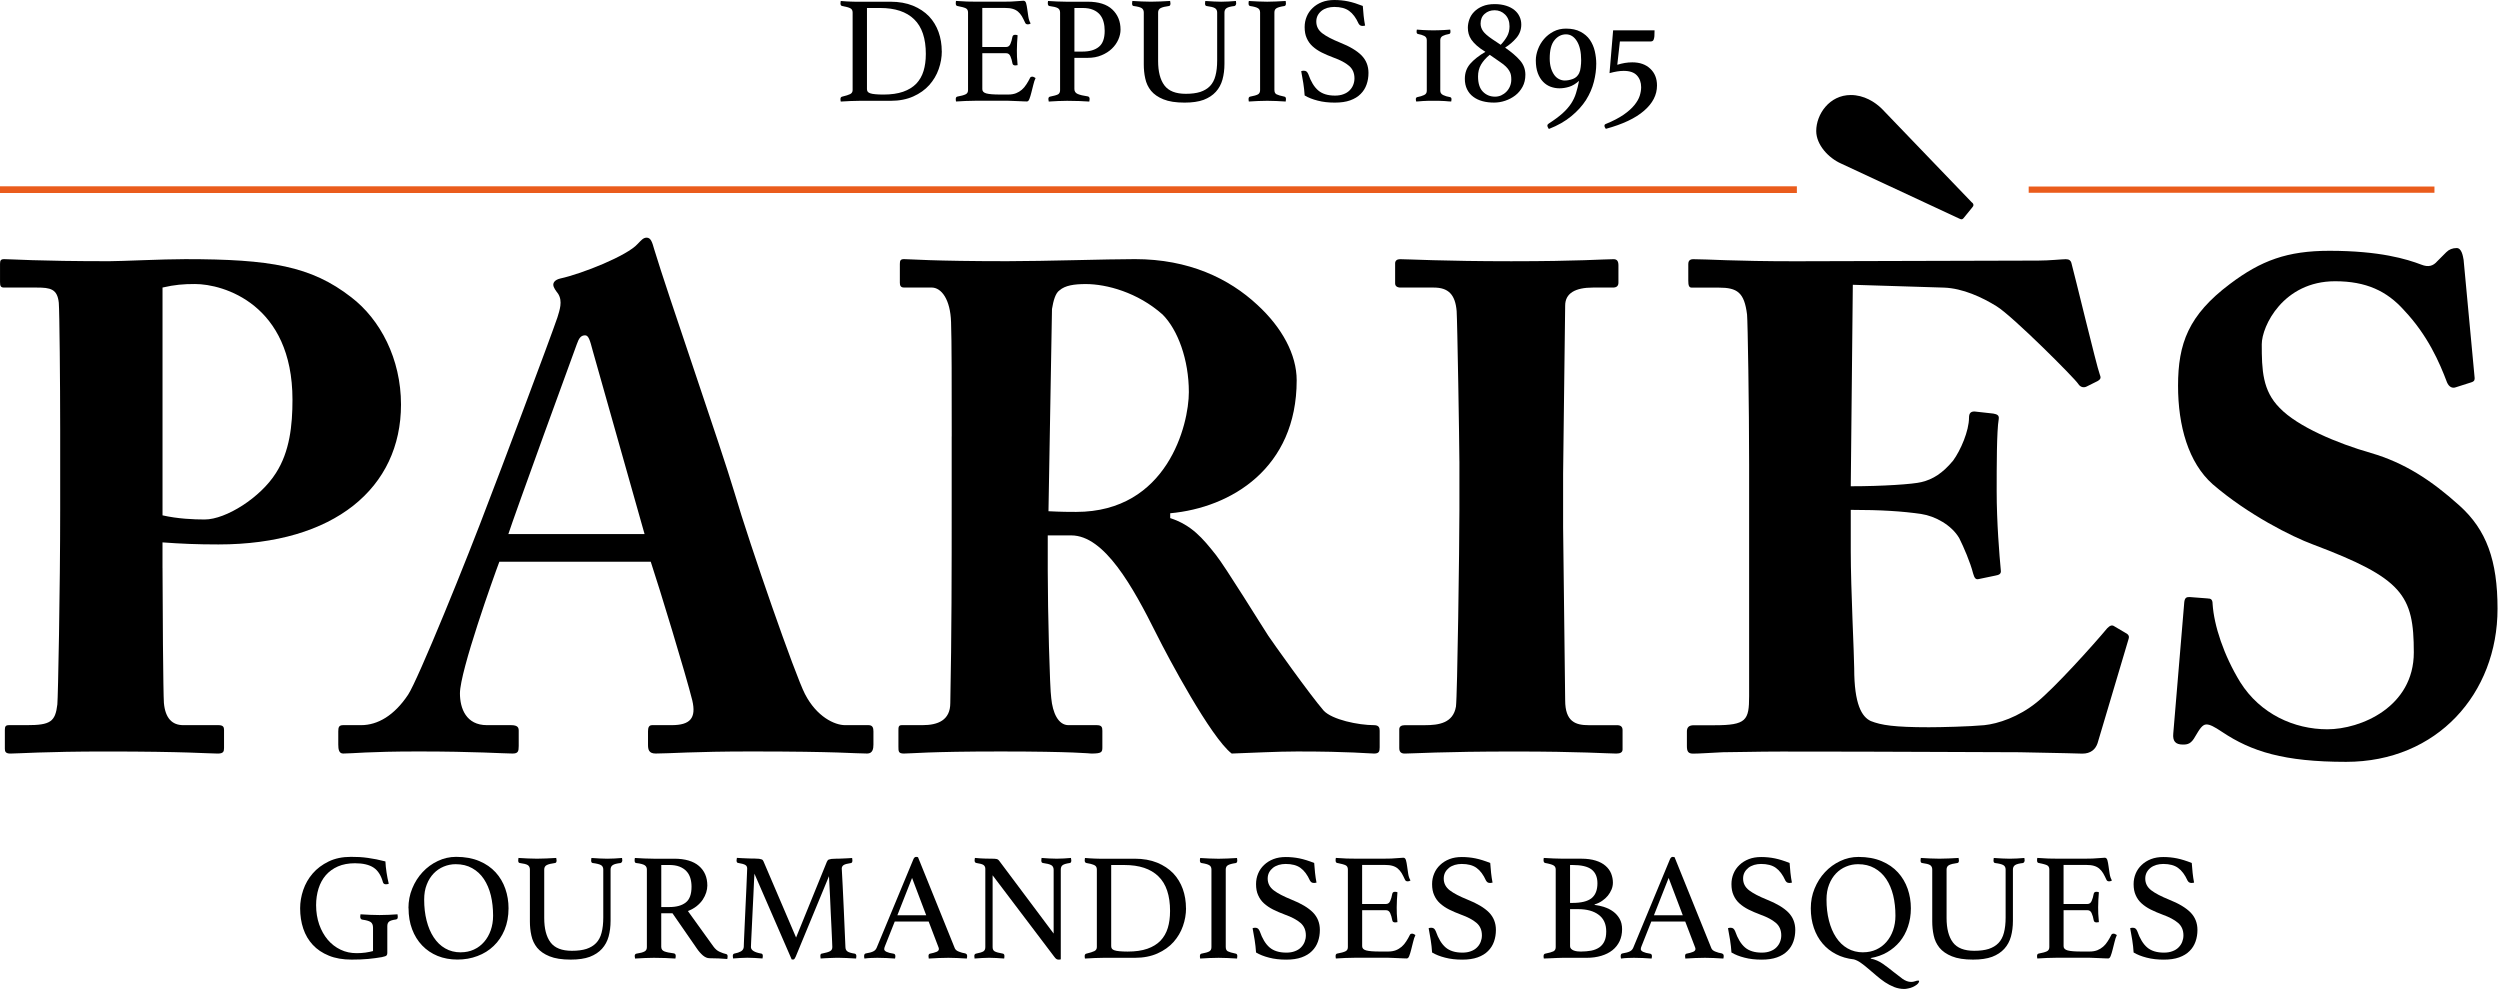
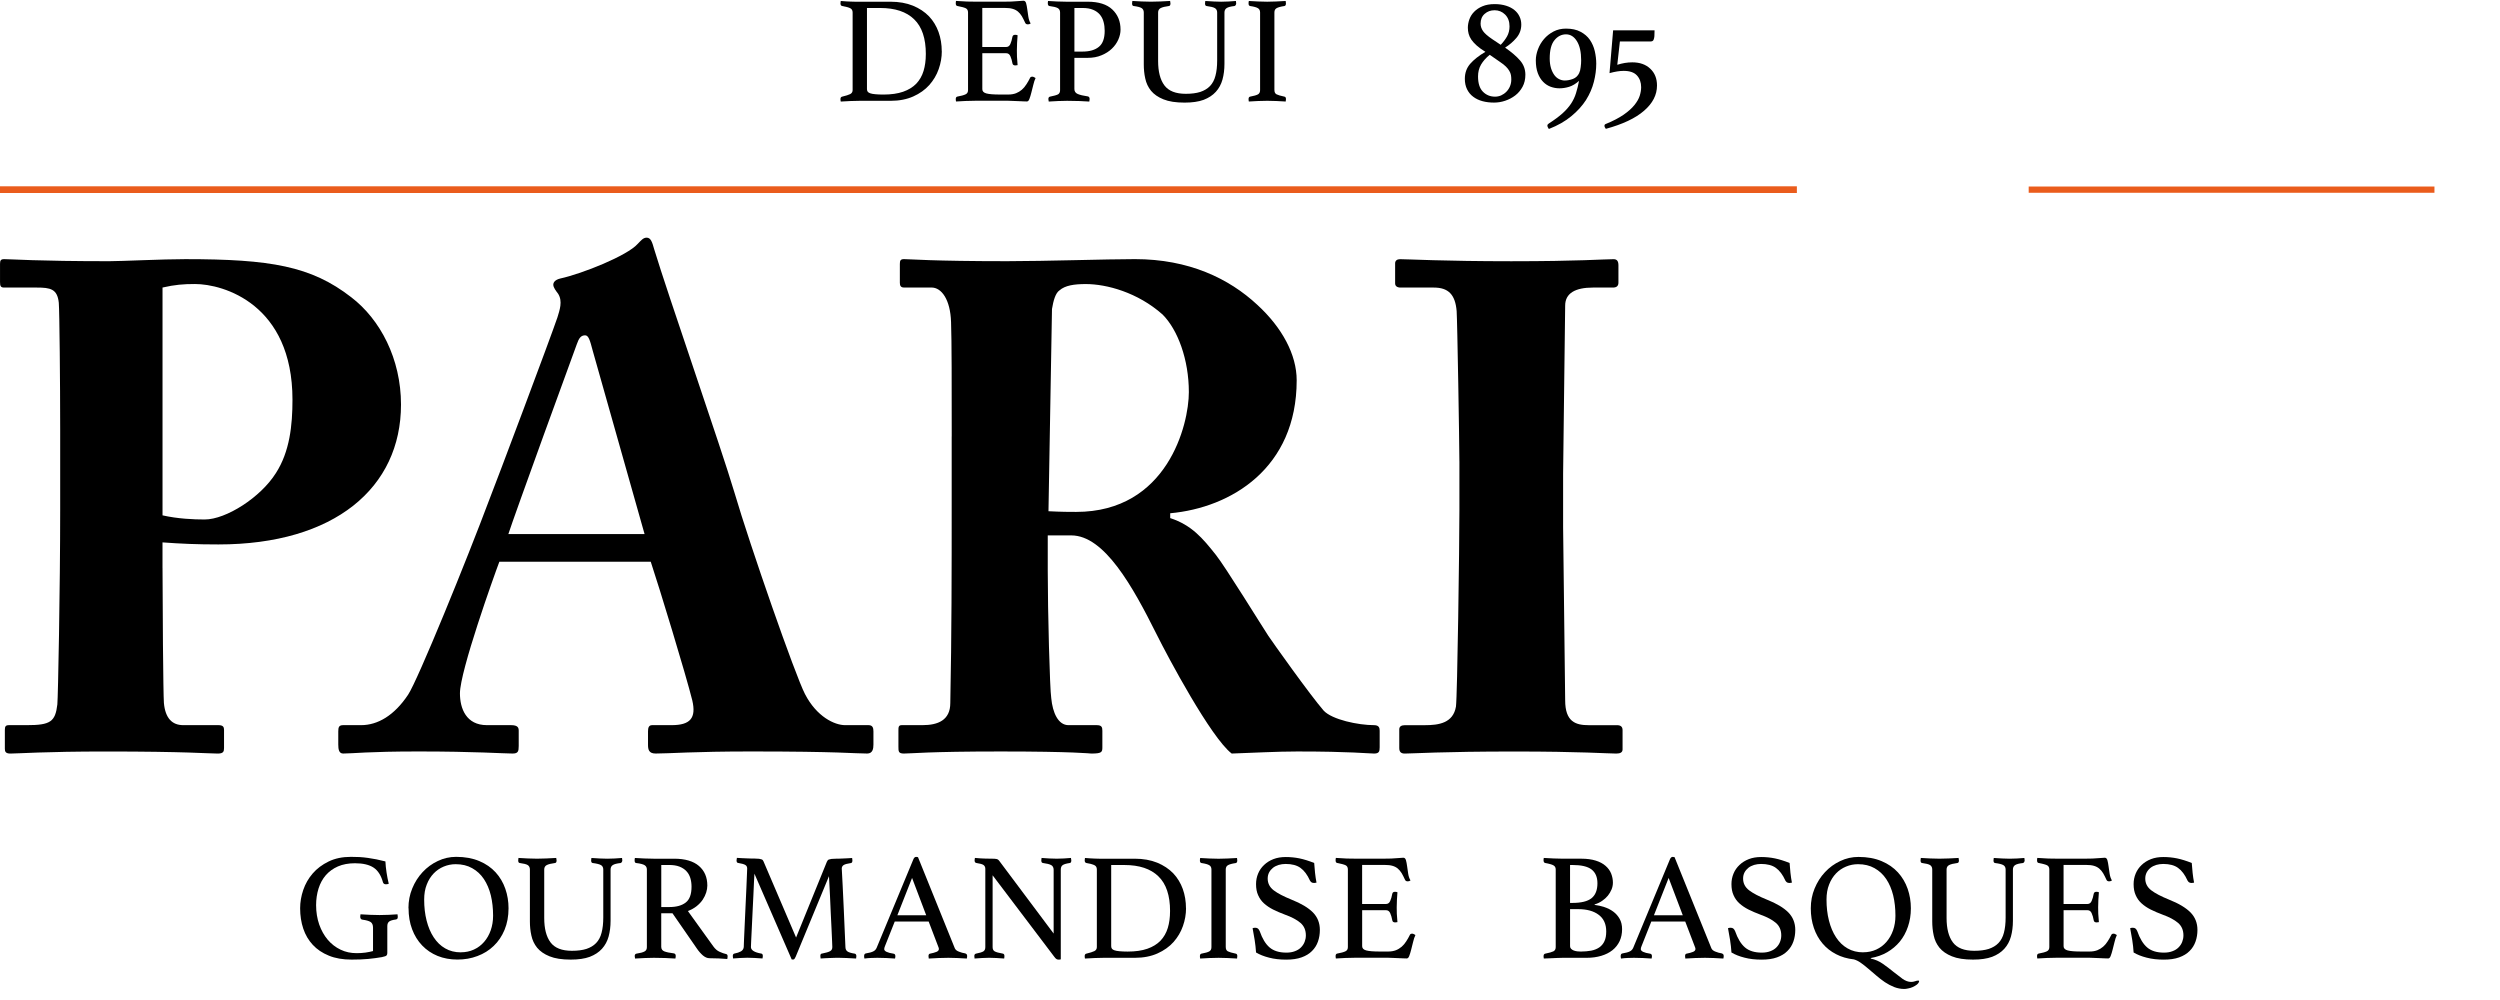
<svg xmlns="http://www.w3.org/2000/svg" width="220" height="88" viewBox="0 0 220 88" fill="none">
  <path d="M33.643 84.221C33.24 84.29 32.831 84.345 32.413 84.386C31.99 84.426 31.5 84.445 30.939 84.445C30.172 84.445 29.503 84.331 28.937 84.096C28.369 83.866 27.896 83.548 27.523 83.144C27.15 82.744 26.871 82.266 26.687 81.718C26.503 81.17 26.412 80.569 26.412 79.926C26.412 79.392 26.503 78.854 26.687 78.313C26.871 77.779 27.145 77.296 27.518 76.865C27.886 76.437 28.354 76.088 28.918 75.812C29.482 75.537 30.134 75.403 30.887 75.403C31.156 75.403 31.41 75.408 31.658 75.422C31.902 75.437 32.145 75.463 32.384 75.497C32.628 75.532 32.867 75.576 33.118 75.621C33.361 75.671 33.627 75.731 33.916 75.805C33.93 76.114 33.966 76.439 34.016 76.779C34.066 77.114 34.131 77.442 34.209 77.763C34.19 77.782 34.154 77.798 34.1 77.803C34.049 77.813 34.004 77.818 33.966 77.818C33.827 77.818 33.736 77.758 33.701 77.643C33.536 77.045 33.268 76.614 32.884 76.356C32.499 76.097 31.947 75.966 31.235 75.966C30.662 75.966 30.165 76.061 29.735 76.246C29.307 76.435 28.954 76.695 28.67 77.018C28.39 77.344 28.177 77.731 28.032 78.186C27.893 78.636 27.817 79.129 27.817 79.653C27.817 80.272 27.912 80.84 28.091 81.359C28.275 81.878 28.524 82.321 28.844 82.701C29.162 83.074 29.537 83.364 29.969 83.57C30.402 83.78 30.87 83.878 31.383 83.878C31.641 83.878 31.902 83.864 32.165 83.828C32.43 83.787 32.647 83.744 32.826 83.694V81.639C32.826 81.4 32.757 81.23 32.611 81.134C32.468 81.043 32.227 80.974 31.89 80.93C31.816 80.921 31.77 80.89 31.739 80.835C31.715 80.78 31.699 80.725 31.699 80.674C31.699 80.6 31.708 80.531 31.723 80.459C31.981 80.474 32.27 80.49 32.585 80.505C32.893 80.519 33.168 80.524 33.402 80.524C33.636 80.524 33.894 80.519 34.2 80.505C34.498 80.49 34.759 80.474 34.981 80.459C34.995 80.55 35.005 80.62 35.005 80.674C35.005 80.765 34.991 80.825 34.96 80.854C34.924 80.885 34.89 80.904 34.845 80.914C34.561 80.95 34.362 81.01 34.248 81.093C34.138 81.177 34.083 81.313 34.083 81.493V83.878C34.083 83.957 34.059 84.029 34.014 84.082C33.968 84.132 33.844 84.177 33.641 84.216L33.643 84.221Z" fill="black" />
  <path d="M35.943 79.926C35.943 79.306 36.053 78.729 36.278 78.184C36.502 77.636 36.806 77.155 37.19 76.746C37.575 76.332 38.022 76.006 38.531 75.767C39.039 75.523 39.577 75.403 40.141 75.403C40.917 75.403 41.596 75.528 42.174 75.772C42.757 76.016 43.234 76.351 43.614 76.765C43.992 77.179 44.276 77.662 44.467 78.208C44.656 78.751 44.751 79.325 44.751 79.923C44.751 80.631 44.632 81.266 44.402 81.823C44.168 82.383 43.851 82.857 43.442 83.244C43.038 83.634 42.561 83.929 42.014 84.132C41.462 84.343 40.879 84.441 40.251 84.441C39.622 84.441 39.035 84.335 38.511 84.122C37.983 83.907 37.53 83.598 37.152 83.204C36.767 82.804 36.474 82.326 36.266 81.773C36.056 81.22 35.953 80.6 35.953 79.921L35.943 79.926ZM40.551 83.802C40.97 83.802 41.354 83.723 41.703 83.562C42.052 83.402 42.35 83.177 42.599 82.89C42.847 82.605 43.043 82.266 43.182 81.873C43.32 81.478 43.392 81.05 43.392 80.586C43.392 79.942 43.327 79.344 43.194 78.794C43.06 78.246 42.854 77.765 42.582 77.356C42.312 76.951 41.971 76.633 41.55 76.399C41.137 76.164 40.654 76.049 40.1 76.049C39.732 76.049 39.383 76.119 39.044 76.26C38.71 76.399 38.416 76.6 38.163 76.863C37.909 77.129 37.704 77.451 37.556 77.837C37.401 78.222 37.327 78.665 37.327 79.165C37.327 79.828 37.396 80.442 37.541 81.012C37.685 81.576 37.89 82.069 38.165 82.483C38.44 82.902 38.772 83.228 39.175 83.457C39.579 83.692 40.038 83.807 40.556 83.807L40.551 83.802Z" fill="black" />
  <path d="M53.731 81.029C53.731 81.538 53.671 82.002 53.557 82.416C53.442 82.83 53.248 83.189 52.974 83.493C52.699 83.797 52.341 84.031 51.899 84.201C51.45 84.366 50.893 84.445 50.224 84.445C49.453 84.445 48.834 84.35 48.361 84.156C47.888 83.967 47.525 83.711 47.269 83.402C47.016 83.089 46.846 82.73 46.76 82.321C46.669 81.916 46.631 81.502 46.631 81.079V76.518C46.631 76.339 46.567 76.21 46.443 76.128C46.318 76.049 46.084 75.99 45.735 75.944C45.645 75.934 45.602 75.86 45.602 75.714C45.602 75.659 45.611 75.59 45.626 75.499C45.895 75.513 46.168 75.535 46.452 75.544C46.731 75.559 46.999 75.564 47.26 75.564C47.494 75.564 47.768 75.559 48.077 75.544C48.389 75.535 48.678 75.513 48.948 75.499C48.968 75.59 48.98 75.659 48.98 75.714C48.98 75.858 48.934 75.934 48.846 75.944C48.502 75.99 48.263 76.049 48.112 76.128C47.962 76.207 47.892 76.339 47.892 76.518V80.784C47.892 81.718 48.076 82.431 48.444 82.926C48.817 83.426 49.445 83.67 50.327 83.67C50.826 83.67 51.254 83.615 51.602 83.505C51.947 83.39 52.236 83.22 52.46 82.986C52.68 82.756 52.845 82.452 52.938 82.084C53.038 81.71 53.088 81.266 53.088 80.746V76.521C53.088 76.341 53.024 76.212 52.89 76.131C52.756 76.052 52.513 75.992 52.164 75.947C52.068 75.937 52.02 75.863 52.02 75.717C52.02 75.662 52.03 75.592 52.044 75.501C52.302 75.516 52.558 75.537 52.802 75.547C53.045 75.561 53.26 75.566 53.44 75.566C53.654 75.566 53.867 75.561 54.087 75.547C54.307 75.537 54.524 75.516 54.739 75.501C54.753 75.592 54.763 75.662 54.763 75.717C54.763 75.762 54.749 75.808 54.722 75.856C54.696 75.903 54.658 75.934 54.612 75.947C54.283 75.982 54.053 76.042 53.925 76.126C53.795 76.21 53.731 76.341 53.731 76.521V81.031V81.029Z" fill="black" />
  <path d="M59.181 80.37H58.189V83.318C58.189 83.517 58.285 83.653 58.464 83.722C58.648 83.792 58.927 83.852 59.3 83.897C59.41 83.916 59.465 83.993 59.465 84.127C59.465 84.186 59.455 84.266 59.434 84.352C59.195 84.337 58.901 84.32 58.557 84.306C58.213 84.292 57.874 84.287 57.547 84.287C57.317 84.287 57.047 84.292 56.744 84.306C56.441 84.32 56.156 84.337 55.886 84.352C55.867 84.268 55.855 84.191 55.855 84.136C55.855 84.012 55.905 83.942 56.006 83.921C56.345 83.871 56.584 83.806 56.722 83.727C56.861 83.653 56.925 83.528 56.925 83.349V76.518C56.925 76.348 56.861 76.224 56.732 76.14C56.603 76.056 56.355 75.989 55.98 75.946C55.889 75.936 55.846 75.862 55.846 75.716C55.846 75.661 55.85 75.592 55.87 75.501C56.139 75.515 56.412 75.537 56.701 75.546C56.985 75.561 57.26 75.566 57.518 75.566H59.326C60.287 75.566 61.015 75.781 61.507 76.204C61.999 76.628 62.245 77.202 62.245 77.93C62.245 78.123 62.21 78.329 62.145 78.542C62.076 78.757 61.976 78.966 61.837 79.176C61.699 79.38 61.519 79.571 61.3 79.746C61.08 79.92 60.827 80.059 60.533 80.169L62.769 83.277C62.938 83.512 63.122 83.672 63.333 83.761C63.535 83.852 63.727 83.921 63.906 83.959C63.985 83.978 64.03 84.043 64.03 84.148C64.03 84.218 64.02 84.304 63.999 84.392C63.796 84.373 63.545 84.356 63.251 84.342C62.953 84.328 62.683 84.323 62.434 84.323C62.245 84.323 62.057 84.244 61.861 84.084C61.672 83.919 61.488 83.715 61.319 83.464L59.176 80.365L59.181 80.37ZM58.901 79.82C59.525 79.82 60.007 79.686 60.346 79.42C60.686 79.155 60.855 78.698 60.855 78.032C60.855 77.752 60.819 77.499 60.75 77.269C60.676 77.035 60.566 76.836 60.406 76.666C60.251 76.496 60.048 76.362 59.794 76.262C59.536 76.161 59.226 76.118 58.863 76.118H58.192V79.82H58.904H58.901Z" fill="black" />
  <path d="M72.776 75.82C72.795 75.784 72.816 75.751 72.835 75.715C72.859 75.679 72.895 75.65 72.95 75.636C73.005 75.617 73.074 75.6 73.165 75.585C73.256 75.576 73.38 75.566 73.543 75.566C73.612 75.566 73.707 75.566 73.822 75.562C73.937 75.557 74.061 75.552 74.195 75.547C74.329 75.542 74.465 75.538 74.603 75.528C74.742 75.519 74.873 75.514 74.988 75.504C75.007 75.595 75.012 75.665 75.012 75.719C75.012 75.863 74.966 75.94 74.878 75.949C74.56 75.995 74.345 76.055 74.235 76.129C74.13 76.203 74.075 76.303 74.075 76.428C74.075 76.437 74.08 76.557 74.094 76.787C74.109 77.012 74.13 77.394 74.154 77.923C74.185 78.457 74.214 79.165 74.254 80.048C74.295 80.936 74.345 82.034 74.398 83.35C74.403 83.52 74.462 83.644 74.572 83.723C74.677 83.802 74.897 83.874 75.224 83.922C75.27 83.931 75.303 83.958 75.325 83.996C75.349 84.037 75.361 84.087 75.361 84.135C75.361 84.19 75.351 84.264 75.337 84.35C75.024 84.336 74.739 84.319 74.484 84.305C74.231 84.29 73.996 84.285 73.781 84.285C73.691 84.285 73.583 84.285 73.447 84.29C73.313 84.295 73.172 84.3 73.024 84.305C72.874 84.309 72.73 84.314 72.592 84.324C72.448 84.333 72.322 84.343 72.214 84.348C72.2 84.264 72.191 84.187 72.191 84.132C72.191 83.993 72.236 83.917 72.324 83.917C72.683 83.847 72.921 83.778 73.05 83.702C73.18 83.632 73.244 83.513 73.244 83.343C73.244 83.312 73.239 83.149 73.225 82.843C73.215 82.539 73.194 82.17 73.175 81.73C73.151 81.292 73.129 80.816 73.105 80.309C73.086 79.799 73.06 79.32 73.041 78.866C73.017 78.416 72.996 78.028 72.981 77.698C72.962 77.373 72.95 77.174 72.95 77.105L70.017 84.199C69.981 84.278 69.947 84.338 69.916 84.379C69.885 84.419 69.842 84.439 69.792 84.439C69.728 84.439 69.687 84.434 69.668 84.429L66.39 76.885C66.381 76.976 66.371 77.193 66.354 77.538C66.34 77.882 66.323 78.292 66.299 78.765C66.28 79.239 66.254 79.739 66.225 80.268C66.202 80.797 66.175 81.285 66.156 81.73C66.132 82.18 66.115 82.553 66.101 82.857C66.087 83.161 66.082 83.321 66.082 83.34C66.082 83.615 66.385 83.809 66.995 83.915C67.085 83.924 67.128 83.998 67.128 84.13C67.128 84.185 67.119 84.259 67.097 84.345C66.859 84.331 66.62 84.314 66.39 84.3C66.156 84.285 65.953 84.281 65.772 84.281C65.628 84.281 65.437 84.285 65.193 84.3C64.954 84.314 64.725 84.331 64.51 84.345C64.496 84.261 64.486 84.185 64.486 84.13C64.486 84.005 64.532 83.936 64.62 83.915C64.859 83.869 65.052 83.805 65.203 83.721C65.346 83.637 65.432 83.51 65.451 83.343C65.451 83.264 65.456 83.034 65.475 82.663C65.49 82.295 65.516 81.85 65.535 81.34C65.554 80.83 65.58 80.292 65.609 79.718C65.633 79.144 65.659 78.615 65.683 78.127C65.702 77.643 65.724 77.239 65.733 76.918C65.748 76.605 65.752 76.44 65.752 76.43C65.752 76.287 65.698 76.181 65.588 76.117C65.473 76.047 65.263 75.987 64.95 75.937C64.859 75.928 64.816 75.853 64.816 75.707C64.816 75.653 64.826 75.583 64.847 75.492C64.962 75.502 65.091 75.507 65.241 75.516C65.385 75.526 65.535 75.531 65.686 75.535C65.829 75.54 65.97 75.545 66.104 75.55C66.237 75.554 66.347 75.554 66.428 75.554C66.588 75.554 66.713 75.564 66.801 75.573C66.892 75.588 66.961 75.605 67.016 75.624C67.071 75.638 67.107 75.669 67.131 75.703C67.15 75.739 67.171 75.772 67.191 75.808L70.055 82.503L72.776 75.808V75.82Z" fill="black" />
  <path d="M81.722 81.093H78.738L77.88 83.253C77.835 83.359 77.811 83.447 77.811 83.524C77.811 83.708 78.086 83.842 78.628 83.923C78.693 83.933 78.733 83.959 78.757 83.998C78.776 84.038 78.793 84.088 78.793 84.136C78.793 84.191 78.784 84.266 78.762 84.352C78.523 84.337 78.27 84.32 78 84.306C77.73 84.292 77.467 84.287 77.207 84.287C77.028 84.287 76.849 84.292 76.66 84.301C76.471 84.306 76.275 84.325 76.072 84.352C76.053 84.282 76.041 84.213 76.041 84.136C76.041 84.076 76.055 84.022 76.077 83.976C76.101 83.93 76.146 83.907 76.215 83.897C76.495 83.852 76.703 83.796 76.839 83.727C76.978 83.662 77.078 83.557 77.142 83.414L80.37 75.635C80.429 75.48 80.513 75.405 80.623 75.405C80.659 75.405 80.714 75.415 80.783 75.429L84.025 83.452C84.08 83.576 84.199 83.677 84.388 83.746C84.572 83.82 84.756 83.871 84.935 83.897C84.99 83.916 85.03 83.942 85.059 83.971C85.095 84.002 85.109 84.055 85.109 84.136C85.109 84.191 85.1 84.266 85.078 84.352C84.794 84.337 84.514 84.32 84.237 84.306C83.958 84.292 83.7 84.287 83.461 84.287C83.222 84.287 82.923 84.292 82.603 84.306C82.278 84.32 81.992 84.337 81.731 84.352C81.717 84.268 81.707 84.191 81.707 84.136C81.707 84.057 81.722 84.002 81.753 83.971C81.784 83.94 81.813 83.921 81.844 83.921C82.073 83.876 82.262 83.825 82.407 83.765C82.546 83.71 82.622 83.622 82.622 83.507C82.622 83.452 82.603 83.387 82.567 83.308L81.722 81.093ZM81.507 80.545L80.262 77.257L78.967 80.545H81.507Z" fill="black" />
  <path d="M92.721 82.151V76.547C92.721 76.349 92.647 76.208 92.506 76.129C92.362 76.05 92.121 75.99 91.784 75.945C91.684 75.935 91.634 75.861 91.634 75.715C91.634 75.66 91.643 75.59 91.657 75.499C91.882 75.514 92.111 75.535 92.341 75.545C92.575 75.559 92.795 75.564 92.998 75.564C93.201 75.564 93.401 75.559 93.616 75.545C93.831 75.535 94.039 75.514 94.245 75.499C94.264 75.59 94.276 75.66 94.276 75.715C94.276 75.858 94.23 75.935 94.142 75.945C93.839 75.99 93.628 76.05 93.519 76.129C93.404 76.208 93.349 76.339 93.349 76.519V84.422C93.335 84.431 93.299 84.436 93.253 84.441C93.208 84.446 93.174 84.446 93.148 84.446C93.084 84.446 93.029 84.431 92.974 84.4C92.919 84.369 92.859 84.305 92.785 84.207L87.35 77.026V83.348C87.35 83.527 87.41 83.651 87.534 83.721C87.659 83.79 87.902 83.86 88.256 83.919C88.347 83.939 88.389 84.01 88.389 84.135C88.389 84.19 88.385 84.264 88.366 84.35C88.141 84.336 87.916 84.319 87.687 84.305C87.458 84.29 87.25 84.285 87.049 84.285C86.875 84.285 86.66 84.29 86.421 84.305C86.182 84.319 85.962 84.336 85.764 84.35C85.75 84.266 85.74 84.19 85.74 84.135C85.74 84.01 85.79 83.941 85.891 83.919C86.209 83.86 86.424 83.79 86.538 83.721C86.648 83.651 86.708 83.527 86.708 83.348V76.452C86.708 76.308 86.653 76.198 86.552 76.122C86.447 76.047 86.235 75.988 85.915 75.942C85.814 75.923 85.764 75.846 85.764 75.712C85.764 75.667 85.769 75.629 85.778 75.593C85.778 75.562 85.783 75.533 85.793 75.497C85.972 75.511 86.142 75.528 86.302 75.538C86.445 75.547 86.596 75.552 86.755 75.557C86.92 75.562 87.059 75.562 87.183 75.562C87.441 75.562 87.615 75.571 87.701 75.593C87.785 75.607 87.857 75.653 87.912 75.727L92.718 82.149L92.721 82.151Z" fill="black" />
  <path d="M104.371 79.925C104.371 80.454 104.28 80.978 104.096 81.497C103.917 82.016 103.637 82.481 103.27 82.899C102.897 83.313 102.429 83.648 101.86 83.902C101.292 84.155 100.63 84.287 99.873 84.287H97.128C96.894 84.287 96.629 84.292 96.335 84.306C96.041 84.32 95.757 84.337 95.477 84.352C95.458 84.268 95.453 84.191 95.453 84.136C95.453 84.012 95.503 83.942 95.597 83.921C95.931 83.842 96.165 83.765 96.308 83.696C96.447 83.622 96.523 83.507 96.523 83.347V76.516C96.523 76.336 96.454 76.212 96.32 76.142C96.191 76.073 95.948 76.003 95.599 75.944C95.549 75.934 95.508 75.903 95.484 75.86C95.465 75.814 95.453 75.769 95.453 75.716C95.453 75.664 95.458 75.592 95.477 75.501C95.666 75.515 95.826 75.532 95.964 75.537C96.103 75.537 96.234 75.546 96.363 75.556C96.487 75.561 96.607 75.566 96.726 75.566H99.853C100.606 75.566 101.263 75.685 101.831 75.915C102.4 76.149 102.868 76.463 103.246 76.853C103.618 77.248 103.898 77.712 104.087 78.236C104.275 78.765 104.366 79.329 104.366 79.927L104.371 79.925ZM102.966 80.181C102.966 78.803 102.627 77.781 101.939 77.118C101.256 76.451 100.26 76.121 98.946 76.121H97.785V83.256C97.785 83.347 97.804 83.421 97.849 83.486C97.895 83.545 97.969 83.596 98.079 83.629C98.184 83.665 98.332 83.694 98.516 83.708C98.704 83.727 98.943 83.739 99.228 83.739C99.916 83.739 100.494 83.655 100.967 83.49C101.44 83.325 101.829 83.086 102.123 82.782C102.417 82.473 102.632 82.098 102.766 81.66C102.899 81.222 102.964 80.731 102.964 80.183L102.966 80.181Z" fill="black" />
  <path d="M107.868 83.35C107.868 83.529 107.928 83.649 108.052 83.718C108.181 83.783 108.411 83.852 108.75 83.921C108.841 83.941 108.884 84.012 108.884 84.137C108.884 84.192 108.874 84.266 108.86 84.352C108.58 84.338 108.308 84.321 108.028 84.307C107.749 84.292 107.491 84.288 107.235 84.288C106.996 84.288 106.731 84.292 106.437 84.307C106.148 84.321 105.874 84.338 105.616 84.352C105.597 84.268 105.592 84.192 105.592 84.137C105.592 84.012 105.637 83.943 105.726 83.921C106.065 83.862 106.294 83.792 106.418 83.723C106.543 83.653 106.607 83.529 106.607 83.35V76.518C106.607 76.339 106.543 76.215 106.418 76.14C106.294 76.061 106.065 75.997 105.726 75.947C105.671 75.937 105.635 75.906 105.616 75.863C105.597 75.817 105.592 75.772 105.592 75.719C105.592 75.667 105.597 75.595 105.616 75.504C105.886 75.518 106.163 75.54 106.452 75.549C106.741 75.564 107.004 75.569 107.233 75.569C107.462 75.569 107.716 75.564 108.005 75.549C108.294 75.54 108.578 75.518 108.857 75.504C108.872 75.595 108.881 75.664 108.881 75.719C108.881 75.853 108.836 75.93 108.748 75.949C108.408 75.999 108.179 76.064 108.05 76.143C107.926 76.217 107.866 76.341 107.866 76.521V83.352L107.868 83.35Z" fill="black" />
  <path d="M115.852 77.672C115.761 77.691 115.692 77.703 115.649 77.703C115.534 77.703 115.451 77.679 115.396 77.634C115.346 77.588 115.305 77.543 115.276 77.49C115.047 76.98 114.767 76.607 114.445 76.377C114.127 76.143 113.688 76.028 113.136 76.028C112.921 76.028 112.718 76.059 112.529 76.112C112.336 76.172 112.166 76.255 112.025 76.365C111.882 76.48 111.767 76.614 111.681 76.775C111.597 76.94 111.557 77.114 111.557 77.313C111.557 77.732 111.731 78.076 112.085 78.347C112.438 78.617 112.957 78.885 113.645 79.165C114.502 79.505 115.133 79.883 115.541 80.297C115.945 80.711 116.148 81.225 116.148 81.833C116.148 82.197 116.093 82.541 115.979 82.862C115.869 83.175 115.694 83.455 115.455 83.69C115.221 83.929 114.918 84.113 114.538 84.249C114.165 84.383 113.712 84.448 113.188 84.448C112.637 84.448 112.132 84.393 111.679 84.273C111.229 84.159 110.847 84.008 110.532 83.819C110.508 83.445 110.467 83.079 110.412 82.73C110.358 82.381 110.298 82.031 110.229 81.682C110.288 81.658 110.362 81.641 110.453 81.641C110.563 81.641 110.642 81.665 110.702 81.716C110.761 81.766 110.811 81.845 110.857 81.95C111.081 82.594 111.366 83.067 111.719 83.371C112.073 83.675 112.565 83.831 113.198 83.831C113.487 83.831 113.735 83.79 113.95 83.706C114.165 83.627 114.345 83.517 114.488 83.371C114.626 83.233 114.736 83.067 114.806 82.888C114.875 82.713 114.916 82.519 114.916 82.314C114.916 81.85 114.755 81.481 114.438 81.211C114.12 80.94 113.671 80.701 113.078 80.488C112.694 80.345 112.345 80.194 112.032 80.038C111.724 79.883 111.454 79.698 111.229 79.495C111.005 79.292 110.835 79.05 110.716 78.777C110.592 78.507 110.532 78.184 110.532 77.803C110.532 77.473 110.592 77.165 110.716 76.87C110.835 76.581 111.01 76.332 111.239 76.117C111.464 75.901 111.738 75.727 112.061 75.602C112.379 75.478 112.744 75.418 113.148 75.418C113.551 75.418 113.97 75.459 114.354 75.538C114.739 75.617 115.171 75.753 115.649 75.942C115.668 76.208 115.694 76.495 115.723 76.806C115.759 77.114 115.797 77.404 115.852 77.669V77.672Z" fill="black" />
  <path d="M119.867 76.118V79.552H121.96C122.139 79.552 122.263 79.461 122.337 79.286C122.416 79.112 122.476 78.901 122.521 78.652C122.545 78.533 122.626 78.478 122.76 78.478C122.784 78.478 122.825 78.482 122.87 78.487C122.911 78.497 122.949 78.506 122.975 78.518C122.956 78.712 122.939 78.937 122.93 79.186C122.915 79.435 122.911 79.655 122.911 79.844C122.911 79.999 122.911 80.184 122.92 80.404C122.93 80.624 122.951 80.868 122.975 81.148C122.906 81.162 122.837 81.172 122.777 81.172C122.633 81.172 122.547 81.117 122.524 80.997C122.478 80.748 122.418 80.533 122.34 80.363C122.266 80.188 122.141 80.097 121.962 80.097H119.87V83.265C119.87 83.45 119.989 83.574 120.233 83.639C120.472 83.703 120.87 83.734 121.422 83.734H122.16C122.418 83.734 122.643 83.694 122.839 83.62C123.028 83.545 123.197 83.44 123.348 83.311C123.498 83.182 123.627 83.026 123.742 82.847C123.861 82.667 123.971 82.473 124.076 82.258C124.107 82.194 124.172 82.162 124.279 82.162C124.325 82.162 124.37 82.177 124.418 82.203C124.468 82.234 124.514 82.258 124.557 82.282C124.478 82.452 124.406 82.655 124.353 82.894C124.294 83.129 124.239 83.354 124.184 83.567C124.129 83.787 124.074 83.966 124.014 84.12C123.959 84.27 123.885 84.344 123.794 84.344C123.725 84.344 123.62 84.344 123.486 84.335C123.353 84.325 123.207 84.321 123.054 84.316C122.894 84.311 122.741 84.302 122.576 84.297C122.416 84.287 122.278 84.282 122.163 84.282H119.229C118.971 84.282 118.697 84.287 118.398 84.301C118.104 84.316 117.825 84.332 117.557 84.347C117.538 84.263 117.533 84.187 117.533 84.132C117.533 84.007 117.579 83.938 117.667 83.916C118.006 83.856 118.25 83.787 118.393 83.718C118.544 83.648 118.613 83.524 118.613 83.344V76.513C118.613 76.334 118.548 76.214 118.419 76.145C118.29 76.08 118.042 76.011 117.667 75.941C117.576 75.922 117.533 75.846 117.533 75.712C117.533 75.666 117.533 75.628 117.538 75.597C117.543 75.566 117.548 75.532 117.557 75.496C117.942 75.52 118.264 75.542 118.525 75.551C118.783 75.556 119.012 75.561 119.217 75.561H121.857C122.261 75.561 122.61 75.551 122.903 75.52C123.197 75.496 123.391 75.48 123.491 75.48C123.606 75.48 123.685 75.554 123.725 75.704C123.766 75.848 123.799 76.03 123.826 76.233C123.857 76.437 123.885 76.657 123.921 76.886C123.957 77.121 124.026 77.32 124.124 77.48C124.05 77.535 123.969 77.559 123.88 77.559C123.766 77.559 123.692 77.518 123.651 77.439C123.546 77.205 123.441 77.006 123.348 76.841C123.247 76.676 123.133 76.542 123.004 76.432C122.875 76.326 122.719 76.243 122.536 76.192C122.352 76.138 122.127 76.114 121.857 76.114H119.874L119.867 76.118Z" fill="black" />
-   <path d="M131.344 77.672C131.253 77.691 131.184 77.703 131.141 77.703C131.026 77.703 130.943 77.679 130.888 77.634C130.838 77.588 130.797 77.543 130.768 77.49C130.539 76.98 130.26 76.607 129.937 76.377C129.619 76.143 129.18 76.028 128.628 76.028C128.413 76.028 128.21 76.059 128.021 76.112C127.828 76.172 127.658 76.255 127.517 76.365C127.374 76.48 127.259 76.614 127.173 76.775C127.09 76.94 127.049 77.114 127.049 77.313C127.049 77.732 127.223 78.076 127.577 78.347C127.93 78.617 128.449 78.885 129.137 79.165C129.994 79.505 130.625 79.883 131.034 80.297C131.437 80.711 131.64 81.225 131.64 81.833C131.64 82.197 131.585 82.541 131.471 82.862C131.361 83.175 131.186 83.455 130.948 83.69C130.713 83.929 130.41 84.113 130.03 84.249C129.658 84.383 129.204 84.448 128.681 84.448C128.129 84.448 127.625 84.393 127.171 84.273C126.722 84.159 126.339 84.008 126.024 83.819C126 83.445 125.96 83.079 125.905 82.73C125.85 82.381 125.79 82.031 125.721 81.682C125.78 81.658 125.854 81.641 125.945 81.641C126.055 81.641 126.134 81.665 126.194 81.716C126.253 81.766 126.304 81.845 126.349 81.95C126.574 82.594 126.858 83.067 127.211 83.371C127.565 83.675 128.057 83.831 128.69 83.831C128.979 83.831 129.228 83.79 129.443 83.706C129.658 83.627 129.837 83.517 129.98 83.371C130.119 83.233 130.229 83.067 130.298 82.888C130.367 82.713 130.408 82.519 130.408 82.314C130.408 81.85 130.248 81.481 129.93 81.211C129.612 80.94 129.163 80.701 128.571 80.488C128.186 80.345 127.837 80.194 127.524 80.038C127.216 79.883 126.946 79.698 126.722 79.495C126.497 79.292 126.327 79.05 126.208 78.777C126.084 78.507 126.024 78.184 126.024 77.803C126.024 77.473 126.084 77.165 126.208 76.87C126.327 76.581 126.502 76.332 126.731 76.117C126.956 75.901 127.23 75.727 127.553 75.602C127.871 75.478 128.236 75.418 128.64 75.418C129.044 75.418 129.462 75.459 129.846 75.538C130.231 75.617 130.663 75.753 131.141 75.942C131.16 76.208 131.186 76.495 131.215 76.806C131.251 77.114 131.289 77.404 131.344 77.669V77.672Z" fill="black" />
  <path d="M140.331 79.631C140.615 79.667 140.904 79.732 141.188 79.825C141.477 79.921 141.735 80.05 141.965 80.22C142.199 80.39 142.383 80.605 142.529 80.859C142.672 81.112 142.744 81.419 142.744 81.768C142.744 82.158 142.669 82.512 142.524 82.826C142.373 83.139 142.165 83.405 141.891 83.62C141.621 83.835 141.293 83.998 140.909 84.113C140.524 84.228 140.097 84.287 139.633 84.287H137.517C137.366 84.287 137.192 84.292 137.003 84.302C136.81 84.307 136.63 84.316 136.461 84.326C136.267 84.335 136.062 84.345 135.859 84.35C135.849 84.335 135.844 84.304 135.844 84.271C135.84 84.256 135.835 84.23 135.835 84.206V84.137C135.835 84.012 135.885 83.943 135.978 83.921C136.327 83.852 136.571 83.783 136.7 83.718C136.833 83.649 136.903 83.529 136.903 83.35V76.518C136.903 76.427 136.888 76.358 136.853 76.298C136.821 76.238 136.774 76.188 136.697 76.147C136.628 76.107 136.532 76.073 136.418 76.042C136.303 76.006 136.153 75.978 135.973 75.942C135.878 75.922 135.83 75.836 135.83 75.683C135.83 75.643 135.835 75.604 135.84 75.578C135.84 75.554 135.844 75.523 135.854 75.499C136.124 75.513 136.413 75.535 136.716 75.544C137.025 75.559 137.29 75.564 137.502 75.564H139.151C139.65 75.564 140.073 75.623 140.426 75.734C140.78 75.844 141.069 75.999 141.293 76.198C141.513 76.391 141.678 76.616 141.781 76.87C141.881 77.129 141.936 77.394 141.936 77.669C141.936 77.88 141.895 78.078 141.817 78.272C141.733 78.471 141.623 78.657 141.487 78.825C141.348 78.995 141.179 79.143 140.983 79.279C140.785 79.413 140.57 79.519 140.326 79.588V79.629L140.331 79.631ZM138.362 79.457C139.148 79.457 139.712 79.318 140.056 79.043C140.4 78.763 140.574 78.325 140.574 77.727C140.574 77.183 140.4 76.779 140.056 76.513C139.712 76.248 139.148 76.119 138.362 76.119H138.164V79.457H138.362ZM138.164 83.254C138.164 83.354 138.195 83.433 138.255 83.493C138.319 83.558 138.398 83.608 138.489 83.644C138.584 83.68 138.682 83.704 138.792 83.718C138.897 83.728 139.003 83.737 139.1 83.737C139.44 83.737 139.748 83.706 140.023 83.658C140.302 83.603 140.536 83.507 140.734 83.374C140.928 83.24 141.083 83.06 141.188 82.83C141.298 82.605 141.348 82.316 141.348 81.966C141.348 81.323 141.129 80.835 140.687 80.505C140.25 80.17 139.64 80.004 138.874 80.004H138.166V83.251L138.164 83.254Z" fill="black" />
  <path d="M148.3 81.093H145.316L144.459 83.253C144.413 83.359 144.389 83.447 144.389 83.524C144.389 83.708 144.664 83.842 145.206 83.923C145.271 83.933 145.311 83.959 145.335 83.998C145.354 84.038 145.371 84.088 145.371 84.136C145.371 84.191 145.362 84.266 145.34 84.352C145.101 84.337 144.848 84.32 144.578 84.306C144.308 84.292 144.045 84.287 143.785 84.287C143.606 84.287 143.427 84.292 143.238 84.301C143.049 84.306 142.853 84.325 142.65 84.352C142.631 84.282 142.619 84.213 142.619 84.136C142.619 84.076 142.633 84.022 142.655 83.976C142.679 83.93 142.724 83.907 142.794 83.897C143.073 83.852 143.281 83.796 143.417 83.727C143.556 83.662 143.656 83.557 143.72 83.414L146.948 75.635C147.008 75.48 147.091 75.405 147.201 75.405C147.237 75.405 147.292 75.415 147.361 75.429L150.603 83.452C150.658 83.576 150.777 83.677 150.966 83.746C151.15 83.82 151.334 83.871 151.513 83.897C151.568 83.916 151.609 83.942 151.637 83.971C151.673 84.002 151.687 84.055 151.687 84.136C151.687 84.191 151.678 84.266 151.656 84.352C151.372 84.337 151.093 84.32 150.815 84.306C150.536 84.292 150.278 84.287 150.039 84.287C149.8 84.287 149.502 84.292 149.181 84.306C148.857 84.32 148.57 84.337 148.309 84.352C148.295 84.268 148.286 84.191 148.286 84.136C148.286 84.057 148.3 84.002 148.331 83.971C148.362 83.94 148.391 83.921 148.422 83.921C148.651 83.876 148.84 83.825 148.986 83.765C149.124 83.71 149.201 83.622 149.201 83.507C149.201 83.452 149.181 83.387 149.146 83.308L148.3 81.093ZM148.085 80.545L146.84 77.257L145.546 80.545H148.085Z" fill="black" />
  <path d="M157.688 77.672C157.597 77.691 157.528 77.703 157.485 77.703C157.37 77.703 157.287 77.679 157.232 77.634C157.181 77.588 157.141 77.543 157.112 77.49C156.883 76.98 156.603 76.607 156.281 76.377C155.963 76.143 155.524 76.028 154.972 76.028C154.757 76.028 154.554 76.059 154.365 76.112C154.171 76.172 154.002 76.255 153.861 76.365C153.718 76.48 153.603 76.614 153.517 76.775C153.433 76.94 153.393 77.114 153.393 77.313C153.393 77.732 153.567 78.076 153.921 78.347C154.274 78.617 154.793 78.885 155.481 79.165C156.338 79.505 156.969 79.883 157.377 80.297C157.781 80.711 157.984 81.225 157.984 81.833C157.984 82.197 157.929 82.541 157.815 82.862C157.705 83.175 157.53 83.455 157.291 83.69C157.057 83.929 156.754 84.113 156.374 84.249C156.001 84.383 155.547 84.448 155.024 84.448C154.472 84.448 153.968 84.393 153.515 84.273C153.065 84.159 152.683 84.008 152.368 83.819C152.344 83.445 152.303 83.079 152.248 82.73C152.193 82.381 152.134 82.031 152.064 81.682C152.124 81.658 152.198 81.641 152.289 81.641C152.399 81.641 152.478 81.665 152.537 81.716C152.597 81.766 152.647 81.845 152.693 81.95C152.917 82.594 153.202 83.067 153.555 83.371C153.909 83.675 154.401 83.831 155.034 83.831C155.323 83.831 155.571 83.79 155.786 83.706C156.001 83.627 156.181 83.517 156.324 83.371C156.462 83.233 156.572 83.067 156.642 82.888C156.711 82.713 156.751 82.519 156.751 82.314C156.751 81.85 156.591 81.481 156.274 81.211C155.956 80.94 155.507 80.701 154.914 80.488C154.53 80.345 154.181 80.194 153.868 80.038C153.56 79.883 153.29 79.698 153.065 79.495C152.841 79.292 152.671 79.05 152.552 78.777C152.428 78.507 152.368 78.184 152.368 77.803C152.368 77.473 152.428 77.165 152.552 76.87C152.671 76.581 152.846 76.332 153.075 76.117C153.3 75.901 153.574 75.727 153.897 75.602C154.214 75.478 154.58 75.418 154.984 75.418C155.387 75.418 155.805 75.459 156.19 75.538C156.575 75.617 157.007 75.753 157.485 75.942C157.504 76.208 157.53 76.495 157.559 76.806C157.595 77.114 157.633 77.404 157.688 77.669V77.672Z" fill="black" />
  <path d="M164.624 84.352C165.009 84.436 165.367 84.586 165.69 84.816C166.019 85.046 166.323 85.275 166.607 85.51C166.896 85.74 167.166 85.948 167.419 86.134C167.673 86.314 167.928 86.409 168.177 86.409C168.301 86.409 168.415 86.39 168.525 86.35C168.63 86.309 168.728 86.29 168.819 86.29C168.865 86.29 168.884 86.309 168.884 86.354C168.86 86.465 168.793 86.558 168.685 86.644C168.58 86.728 168.456 86.799 168.322 86.859C168.193 86.919 168.052 86.96 167.914 86.984C167.78 87.015 167.665 87.029 167.575 87.029C167.262 87.029 166.968 86.969 166.684 86.859C166.404 86.745 166.132 86.606 165.871 86.431C165.613 86.256 165.362 86.062 165.119 85.852C164.87 85.641 164.636 85.443 164.412 85.249C164.192 85.06 163.975 84.885 163.76 84.735C163.545 84.579 163.337 84.481 163.141 84.426C162.558 84.361 162.039 84.211 161.571 83.966C161.108 83.727 160.709 83.414 160.382 83.024C160.052 82.634 159.799 82.181 159.62 81.657C159.44 81.133 159.35 80.559 159.35 79.932C159.35 79.305 159.46 78.736 159.684 78.191C159.909 77.643 160.212 77.162 160.597 76.752C160.981 76.338 161.428 76.013 161.937 75.774C162.446 75.53 162.983 75.41 163.547 75.41C164.323 75.41 165.002 75.535 165.58 75.779C166.163 76.023 166.64 76.358 167.02 76.772C167.398 77.186 167.682 77.669 167.873 78.214C168.062 78.758 168.157 79.332 168.157 79.93C168.157 80.528 168.067 81.052 167.899 81.547C167.73 82.048 167.491 82.481 167.188 82.854C166.879 83.232 166.504 83.543 166.072 83.797C165.64 84.046 165.159 84.215 164.631 84.306V84.356L164.624 84.352ZM163.958 83.801C164.376 83.801 164.76 83.722 165.109 83.562C165.458 83.402 165.757 83.177 166.005 82.89C166.253 82.605 166.449 82.265 166.588 81.873C166.726 81.478 166.798 81.05 166.798 80.586C166.798 79.942 166.734 79.344 166.6 78.793C166.466 78.246 166.261 77.765 165.988 77.355C165.718 76.951 165.377 76.633 164.956 76.398C164.543 76.164 164.061 76.049 163.506 76.049C163.138 76.049 162.79 76.118 162.45 76.26C162.116 76.398 161.822 76.599 161.569 76.862C161.316 77.128 161.11 77.451 160.962 77.836C160.807 78.222 160.733 78.664 160.733 79.164C160.733 79.827 160.802 80.442 160.948 81.011C161.091 81.576 161.297 82.069 161.571 82.483C161.846 82.902 162.178 83.227 162.582 83.457C162.986 83.691 163.444 83.806 163.963 83.806L163.958 83.801Z" fill="black" />
  <path d="M177.137 81.029C177.137 81.538 177.077 82.002 176.963 82.416C176.848 82.83 176.655 83.189 176.38 83.493C176.105 83.797 175.747 84.031 175.305 84.201C174.856 84.366 174.299 84.445 173.63 84.445C172.859 84.445 172.24 84.35 171.767 84.156C171.294 83.967 170.931 83.711 170.675 83.402C170.422 83.089 170.252 82.73 170.166 82.321C170.076 81.916 170.037 81.502 170.037 81.079V76.518C170.037 76.339 169.973 76.21 169.849 76.128C169.724 76.047 169.49 75.99 169.142 75.944C169.051 75.934 169.008 75.86 169.008 75.714C169.008 75.659 169.017 75.59 169.032 75.499C169.302 75.513 169.574 75.535 169.858 75.544C170.138 75.559 170.405 75.564 170.666 75.564C170.9 75.564 171.175 75.559 171.483 75.544C171.796 75.535 172.085 75.513 172.355 75.499C172.374 75.59 172.386 75.659 172.386 75.714C172.386 75.858 172.34 75.934 172.252 75.944C171.908 75.99 171.669 76.049 171.519 76.128C171.368 76.207 171.299 76.339 171.299 76.518V80.784C171.299 81.718 171.483 82.431 171.851 82.926C172.223 83.426 172.852 83.67 173.733 83.67C174.232 83.67 174.66 83.615 175.009 83.505C175.353 83.39 175.642 83.22 175.866 82.986C176.086 82.756 176.251 82.452 176.344 82.084C176.444 81.71 176.495 81.266 176.495 80.746V76.521C176.495 76.341 176.43 76.212 176.296 76.131C176.163 76.052 175.919 75.992 175.57 75.947C175.475 75.937 175.427 75.863 175.427 75.717C175.427 75.662 175.436 75.592 175.451 75.501C175.709 75.516 175.964 75.537 176.208 75.547C176.452 75.561 176.667 75.566 176.846 75.566C177.061 75.566 177.273 75.561 177.493 75.547C177.713 75.537 177.93 75.516 178.145 75.501C178.16 75.592 178.169 75.662 178.169 75.717C178.169 75.762 178.155 75.808 178.129 75.856C178.105 75.906 178.064 75.934 178.019 75.947C177.689 75.982 177.46 76.042 177.331 76.126C177.202 76.21 177.137 76.341 177.137 76.521V81.031V81.029Z" fill="black" />
  <path d="M181.594 76.118V79.552H183.686C183.866 79.552 183.99 79.461 184.064 79.286C184.143 79.112 184.202 78.901 184.248 78.652C184.272 78.533 184.353 78.478 184.487 78.478C184.511 78.478 184.551 78.482 184.597 78.487C184.637 78.497 184.675 78.506 184.702 78.518C184.683 78.712 184.666 78.937 184.656 79.186C184.642 79.435 184.637 79.655 184.637 79.844C184.637 79.999 184.637 80.184 184.647 80.404C184.656 80.624 184.678 80.868 184.702 81.148C184.632 81.162 184.563 81.172 184.503 81.172C184.36 81.172 184.274 81.117 184.25 80.997C184.205 80.748 184.145 80.533 184.066 80.363C183.992 80.188 183.868 80.097 183.689 80.097H181.596V83.265C181.596 83.45 181.716 83.574 181.959 83.639C182.198 83.703 182.597 83.734 183.149 83.734H183.887C184.145 83.734 184.37 83.694 184.565 83.62C184.754 83.545 184.924 83.44 185.074 83.311C185.225 83.182 185.354 83.026 185.468 82.847C185.588 82.667 185.698 82.473 185.803 82.258C185.834 82.194 185.898 82.162 186.006 82.162C186.051 82.162 186.097 82.177 186.145 82.203C186.195 82.234 186.24 82.258 186.283 82.282C186.204 82.452 186.133 82.655 186.08 82.894C186.02 83.129 185.965 83.354 185.91 83.567C185.855 83.787 185.801 83.966 185.741 84.12C185.686 84.27 185.612 84.344 185.521 84.344C185.452 84.344 185.347 84.344 185.213 84.335C185.079 84.325 184.933 84.321 184.78 84.316C184.62 84.311 184.468 84.302 184.303 84.297C184.143 84.287 184.004 84.282 183.889 84.282H180.956C180.698 84.282 180.423 84.287 180.125 84.301C179.831 84.316 179.551 84.332 179.284 84.347C179.265 84.263 179.26 84.187 179.26 84.132C179.26 84.007 179.305 83.938 179.394 83.916C179.733 83.856 179.976 83.787 180.12 83.718C180.27 83.648 180.34 83.524 180.34 83.344V76.513C180.34 76.334 180.275 76.214 180.146 76.145C180.017 76.08 179.769 76.011 179.394 75.941C179.303 75.922 179.26 75.846 179.26 75.712C179.26 75.666 179.26 75.628 179.265 75.597C179.269 75.566 179.274 75.532 179.284 75.496C179.668 75.52 179.991 75.542 180.251 75.551C180.509 75.556 180.738 75.561 180.944 75.561H183.584C183.987 75.561 184.336 75.551 184.63 75.52C184.924 75.496 185.117 75.48 185.218 75.48C185.332 75.48 185.411 75.554 185.452 75.704C185.492 75.848 185.526 76.03 185.552 76.233C185.583 76.437 185.612 76.657 185.648 76.886C185.683 77.121 185.753 77.32 185.851 77.48C185.777 77.535 185.695 77.559 185.607 77.559C185.492 77.559 185.418 77.518 185.378 77.439C185.273 77.205 185.167 77.006 185.074 76.841C184.974 76.676 184.859 76.542 184.73 76.432C184.601 76.326 184.446 76.243 184.262 76.192C184.078 76.138 183.854 76.114 183.584 76.114H181.601L181.594 76.118Z" fill="black" />
  <path d="M193.079 77.672C192.988 77.691 192.918 77.703 192.875 77.703C192.761 77.703 192.677 77.679 192.622 77.634C192.572 77.588 192.531 77.543 192.503 77.49C192.273 76.98 191.994 76.607 191.671 76.377C191.354 76.143 190.914 76.028 190.362 76.028C190.147 76.028 189.944 76.059 189.756 76.112C189.562 76.172 189.392 76.255 189.252 76.365C189.108 76.48 188.994 76.614 188.908 76.775C188.824 76.94 188.783 77.114 188.783 77.313C188.783 77.732 188.958 78.076 189.311 78.347C189.665 78.617 190.183 78.885 190.871 79.165C191.729 79.505 192.359 79.883 192.768 80.297C193.172 80.711 193.375 81.225 193.375 81.833C193.375 82.197 193.32 82.541 193.205 82.862C193.095 83.175 192.921 83.455 192.682 83.69C192.448 83.929 192.144 84.113 191.765 84.249C191.392 84.383 190.938 84.448 190.415 84.448C189.863 84.448 189.359 84.393 188.905 84.273C188.456 84.159 188.074 84.008 187.758 83.819C187.735 83.445 187.694 83.079 187.639 82.73C187.584 82.381 187.524 82.031 187.455 81.682C187.515 81.658 187.589 81.641 187.68 81.641C187.79 81.641 187.868 81.665 187.928 81.716C187.988 81.766 188.038 81.845 188.083 81.95C188.308 82.594 188.592 83.067 188.946 83.371C189.299 83.675 189.791 83.831 190.424 83.831C190.714 83.831 190.962 83.79 191.177 83.706C191.392 83.627 191.571 83.517 191.714 83.371C191.853 83.233 191.963 83.067 192.032 82.888C192.101 82.713 192.142 82.519 192.142 82.314C192.142 81.85 191.982 81.481 191.664 81.211C191.347 80.94 190.897 80.701 190.305 80.488C189.92 80.345 189.572 80.194 189.259 80.038C188.951 79.883 188.681 79.698 188.456 79.495C188.231 79.292 188.062 79.05 187.942 78.777C187.818 78.507 187.758 78.184 187.758 77.803C187.758 77.473 187.818 77.165 187.942 76.87C188.062 76.581 188.236 76.332 188.466 76.117C188.69 75.901 188.965 75.727 189.287 75.602C189.605 75.478 189.971 75.418 190.374 75.418C190.778 75.418 191.196 75.459 191.581 75.538C191.965 75.617 192.398 75.753 192.875 75.942C192.895 76.208 192.921 76.495 192.95 76.806C192.985 77.114 193.024 77.404 193.079 77.669V77.672Z" fill="black" />
  <path d="M82.879 4.51C82.879 5.039 82.788 5.563 82.604 6.082C82.425 6.601 82.145 7.065 81.777 7.484C81.405 7.898 80.936 8.233 80.368 8.487C79.799 8.74 79.138 8.872 78.38 8.872H75.636C75.401 8.872 75.136 8.877 74.842 8.891C74.549 8.905 74.264 8.922 73.985 8.937C73.966 8.853 73.961 8.776 73.961 8.721C73.961 8.597 74.011 8.527 74.104 8.506C74.439 8.427 74.673 8.35 74.816 8.281C74.955 8.207 75.031 8.092 75.031 7.932V1.1C75.031 0.921 74.962 0.797 74.828 0.727C74.699 0.658 74.455 0.588 74.107 0.529C74.056 0.519 74.016 0.488 73.992 0.445C73.973 0.399 73.961 0.354 73.961 0.301C73.961 0.249 73.966 0.177 73.985 0.086C74.174 0.1 74.334 0.117 74.472 0.122C74.611 0.122 74.742 0.131 74.871 0.141C74.995 0.146 75.115 0.151 75.234 0.151H78.361C79.114 0.151 79.771 0.27 80.339 0.5C80.908 0.734 81.376 1.048 81.754 1.438C82.126 1.833 82.406 2.297 82.594 2.821C82.783 3.35 82.874 3.914 82.874 4.512L82.879 4.51ZM81.474 4.764C81.474 3.385 81.135 2.364 80.447 1.701C79.764 1.033 78.767 0.703 77.454 0.703H76.293V7.838C76.293 7.929 76.312 8.003 76.357 8.068C76.402 8.128 76.476 8.178 76.586 8.212C76.691 8.248 76.84 8.276 77.023 8.291C77.212 8.31 77.451 8.322 77.735 8.322C78.423 8.322 79.001 8.238 79.475 8.073C79.948 7.908 80.337 7.668 80.631 7.365C80.925 7.056 81.14 6.68 81.273 6.242C81.407 5.805 81.472 5.314 81.472 4.766L81.474 4.764Z" fill="black" />
  <path d="M86.441 0.703V4.137H88.534C88.713 4.137 88.837 4.046 88.912 3.871C88.99 3.697 89.05 3.486 89.095 3.237C89.119 3.118 89.201 3.063 89.334 3.063C89.358 3.063 89.399 3.067 89.444 3.072C89.485 3.082 89.523 3.091 89.549 3.103C89.53 3.297 89.513 3.522 89.504 3.771C89.49 4.02 89.485 4.24 89.485 4.429C89.485 4.584 89.485 4.769 89.494 4.989C89.504 5.209 89.525 5.453 89.549 5.733C89.48 5.747 89.411 5.757 89.351 5.757C89.208 5.757 89.122 5.702 89.098 5.582C89.052 5.333 88.993 5.118 88.914 4.948C88.84 4.773 88.716 4.682 88.536 4.682H86.444V7.85C86.444 8.035 86.563 8.159 86.807 8.224C87.046 8.288 87.445 8.319 87.996 8.319H88.735C88.993 8.319 89.217 8.279 89.413 8.204C89.602 8.13 89.772 8.025 89.922 7.896C90.073 7.767 90.201 7.611 90.316 7.432C90.436 7.252 90.546 7.058 90.651 6.843C90.682 6.778 90.746 6.747 90.854 6.747C90.899 6.747 90.944 6.762 90.992 6.788C91.042 6.819 91.088 6.843 91.131 6.867C91.052 7.037 90.98 7.24 90.928 7.479C90.868 7.714 90.813 7.939 90.758 8.152C90.703 8.372 90.648 8.551 90.588 8.705C90.534 8.855 90.46 8.929 90.369 8.929C90.299 8.929 90.194 8.929 90.061 8.92C89.927 8.91 89.781 8.906 89.628 8.901C89.468 8.896 89.315 8.886 89.15 8.882C88.99 8.872 88.852 8.867 88.737 8.867H85.803C85.546 8.867 85.271 8.872 84.972 8.886C84.678 8.901 84.399 8.918 84.131 8.932C84.112 8.848 84.107 8.772 84.107 8.717C84.107 8.592 84.153 8.523 84.241 8.501C84.58 8.441 84.824 8.372 84.967 8.303C85.118 8.233 85.187 8.109 85.187 7.929V1.098C85.187 0.919 85.123 0.799 84.994 0.73C84.865 0.665 84.616 0.596 84.241 0.526C84.15 0.507 84.107 0.431 84.107 0.297C84.107 0.251 84.107 0.213 84.112 0.182C84.117 0.151 84.122 0.117 84.131 0.081C84.516 0.105 84.838 0.127 85.099 0.136C85.357 0.141 85.586 0.146 85.792 0.146H88.431C88.835 0.146 89.184 0.136 89.478 0.105C89.772 0.081 89.965 0.064 90.065 0.064C90.18 0.064 90.259 0.139 90.299 0.289C90.34 0.433 90.374 0.615 90.4 0.818C90.431 1.022 90.46 1.242 90.495 1.471C90.531 1.706 90.6 1.904 90.698 2.065C90.624 2.12 90.543 2.144 90.455 2.144C90.34 2.144 90.266 2.103 90.225 2.024C90.12 1.79 90.015 1.591 89.922 1.426C89.822 1.261 89.707 1.127 89.578 1.017C89.449 0.911 89.294 0.828 89.11 0.777C88.926 0.722 88.701 0.699 88.431 0.699H86.448L86.441 0.703Z" fill="black" />
  <path d="M94.546 5.089V7.838C94.546 8.042 94.646 8.188 94.84 8.271C95.038 8.355 95.332 8.427 95.726 8.482C95.831 8.501 95.886 8.578 95.886 8.712C95.886 8.771 95.876 8.85 95.862 8.937C95.604 8.922 95.31 8.905 94.976 8.891C94.646 8.877 94.288 8.872 93.906 8.872C93.676 8.872 93.413 8.877 93.12 8.891C92.821 8.905 92.546 8.922 92.288 8.937C92.269 8.853 92.257 8.776 92.257 8.721C92.257 8.597 92.303 8.527 92.391 8.506C92.749 8.437 92.988 8.367 93.108 8.303C93.227 8.233 93.287 8.114 93.287 7.934V1.103C93.287 0.923 93.222 0.794 93.084 0.713C92.945 0.634 92.694 0.574 92.341 0.529C92.25 0.509 92.207 0.428 92.207 0.285C92.207 0.225 92.212 0.155 92.231 0.086C92.479 0.1 92.749 0.122 93.029 0.131C93.313 0.146 93.576 0.151 93.827 0.151H95.714C96.681 0.151 97.403 0.38 97.885 0.835C98.368 1.294 98.607 1.883 98.607 2.605C98.607 2.895 98.542 3.185 98.413 3.479C98.284 3.773 98.096 4.043 97.85 4.278C97.606 4.517 97.302 4.711 96.937 4.862C96.579 5.017 96.17 5.091 95.712 5.091H94.546V5.089ZM95.258 4.539C95.881 4.539 96.364 4.4 96.703 4.12C97.042 3.845 97.212 3.376 97.212 2.713C97.212 2.433 97.181 2.175 97.116 1.936C97.056 1.696 96.947 1.481 96.799 1.297C96.643 1.112 96.445 0.966 96.197 0.864C95.948 0.754 95.633 0.703 95.26 0.703H94.548V4.539H95.26H95.258Z" fill="black" />
  <path d="M107.752 5.614C107.752 6.123 107.693 6.587 107.578 7.001C107.463 7.415 107.27 7.774 106.995 8.078C106.72 8.382 106.362 8.616 105.92 8.786C105.471 8.951 104.914 9.03 104.246 9.03C103.474 9.03 102.855 8.935 102.382 8.741C101.909 8.552 101.546 8.296 101.29 7.987C101.037 7.674 100.868 7.315 100.782 6.906C100.691 6.501 100.653 6.087 100.653 5.664V1.103C100.653 0.924 100.588 0.795 100.464 0.713C100.34 0.634 100.106 0.574 99.757 0.529C99.666 0.519 99.623 0.445 99.623 0.299C99.623 0.244 99.633 0.175 99.647 0.084C99.917 0.098 100.189 0.12 100.473 0.129C100.753 0.144 101.021 0.149 101.281 0.149C101.515 0.149 101.79 0.144 102.098 0.129C102.411 0.12 102.7 0.098 102.97 0.084C102.989 0.175 103.001 0.244 103.001 0.299C103.001 0.443 102.956 0.519 102.867 0.529C102.523 0.574 102.284 0.634 102.134 0.713C101.983 0.792 101.914 0.924 101.914 1.103V5.37C101.914 6.303 102.098 7.016 102.466 7.511C102.838 8.011 103.467 8.255 104.348 8.255C104.848 8.255 105.275 8.2 105.624 8.09C105.968 7.975 106.257 7.805 106.482 7.571C106.701 7.341 106.866 7.037 106.959 6.669C107.06 6.295 107.11 5.85 107.11 5.331V1.106C107.11 0.926 107.045 0.797 106.912 0.716C106.778 0.634 106.534 0.577 106.185 0.531C106.09 0.522 106.042 0.448 106.042 0.302C106.042 0.247 106.052 0.177 106.066 0.086C106.324 0.101 106.579 0.122 106.823 0.132C107.067 0.146 107.282 0.151 107.461 0.151C107.676 0.151 107.889 0.146 108.108 0.132C108.328 0.122 108.546 0.101 108.761 0.086C108.775 0.177 108.784 0.247 108.784 0.302C108.784 0.347 108.77 0.393 108.744 0.441C108.718 0.488 108.679 0.519 108.634 0.531C108.304 0.567 108.075 0.627 107.946 0.711C107.817 0.795 107.752 0.926 107.752 1.106V5.616V5.614Z" fill="black" />
  <path d="M112.15 7.932C112.15 8.111 112.209 8.231 112.334 8.3C112.463 8.365 112.692 8.434 113.031 8.504C113.122 8.523 113.165 8.594 113.165 8.719C113.165 8.774 113.155 8.848 113.141 8.934C112.862 8.92 112.589 8.903 112.31 8.889C112.03 8.874 111.772 8.87 111.517 8.87C111.278 8.87 111.013 8.874 110.719 8.889C110.43 8.903 110.155 8.92 109.897 8.934C109.878 8.85 109.873 8.774 109.873 8.719C109.873 8.594 109.918 8.525 110.007 8.504C110.346 8.444 110.575 8.374 110.7 8.305C110.824 8.236 110.888 8.111 110.888 7.932V1.1C110.888 0.921 110.824 0.797 110.7 0.722C110.575 0.643 110.346 0.579 110.007 0.529C109.952 0.519 109.916 0.488 109.897 0.445C109.878 0.399 109.873 0.354 109.873 0.301C109.873 0.249 109.878 0.177 109.897 0.086C110.167 0.1 110.444 0.122 110.733 0.131C111.022 0.146 111.285 0.151 111.514 0.151C111.744 0.151 111.997 0.146 112.286 0.131C112.575 0.122 112.859 0.1 113.139 0.086C113.153 0.177 113.163 0.246 113.163 0.301C113.163 0.435 113.117 0.512 113.029 0.531C112.69 0.581 112.46 0.646 112.331 0.725C112.207 0.799 112.147 0.923 112.147 1.103V7.934L112.15 7.932Z" fill="black" />
-   <path d="M120.129 2.254C120.039 2.273 119.969 2.285 119.926 2.285C119.812 2.285 119.728 2.261 119.673 2.216C119.623 2.17 119.582 2.125 119.554 2.072C119.324 1.562 119.045 1.189 118.722 0.959C118.405 0.725 117.965 0.61 117.413 0.61C117.198 0.61 116.995 0.641 116.806 0.694C116.613 0.754 116.443 0.837 116.302 0.948C116.159 1.062 116.044 1.196 115.958 1.357C115.875 1.522 115.834 1.696 115.834 1.895C115.834 2.314 116.008 2.658 116.362 2.929C116.716 3.199 117.234 3.467 117.922 3.747C118.78 4.087 119.41 4.465 119.819 4.879C120.222 5.293 120.426 5.807 120.426 6.415C120.426 6.779 120.371 7.123 120.256 7.444C120.146 7.757 119.972 8.037 119.733 8.272C119.499 8.511 119.195 8.695 118.815 8.832C118.443 8.966 117.989 9.03 117.466 9.03C116.914 9.03 116.41 8.975 115.956 8.855C115.507 8.741 115.125 8.59 114.809 8.401C114.785 8.028 114.745 7.661 114.69 7.312C114.635 6.963 114.575 6.613 114.506 6.264C114.566 6.24 114.64 6.223 114.73 6.223C114.84 6.223 114.919 6.247 114.979 6.298C115.039 6.348 115.089 6.427 115.134 6.532C115.359 7.176 115.643 7.65 115.997 7.953C116.35 8.257 116.842 8.413 117.475 8.413C117.764 8.413 118.013 8.372 118.228 8.288C118.443 8.209 118.622 8.099 118.765 7.953C118.904 7.815 119.014 7.65 119.083 7.47C119.152 7.295 119.193 7.102 119.193 6.896C119.193 6.432 119.033 6.063 118.715 5.793C118.397 5.522 117.948 5.283 117.356 5.07C116.971 4.927 116.622 4.776 116.309 4.62C116.001 4.465 115.731 4.281 115.507 4.077C115.282 3.874 115.113 3.632 114.993 3.359C114.869 3.089 114.809 2.766 114.809 2.386C114.809 2.055 114.869 1.747 114.993 1.452C115.113 1.163 115.287 0.914 115.516 0.699C115.741 0.483 116.016 0.309 116.338 0.184C116.656 0.06 117.021 0 117.425 0C117.829 0 118.247 0.041 118.631 0.12C119.016 0.199 119.448 0.335 119.926 0.524C119.945 0.79 119.972 1.077 120 1.388C120.036 1.696 120.074 1.986 120.129 2.252V2.254Z" fill="black" />
-   <path d="M124.683 2.604C124.714 2.604 124.773 2.608 124.862 2.618C124.957 2.627 125.077 2.637 125.211 2.642C125.349 2.651 125.5 2.661 125.66 2.661C125.824 2.666 125.985 2.671 126.142 2.671C126.3 2.671 126.467 2.666 126.625 2.661C126.785 2.661 126.933 2.651 127.074 2.642C127.212 2.637 127.332 2.627 127.427 2.618C127.528 2.608 127.592 2.604 127.616 2.604C127.626 2.623 127.63 2.654 127.635 2.699C127.64 2.745 127.64 2.778 127.64 2.809C127.64 2.915 127.595 2.979 127.506 2.994C127.286 3.029 127.103 3.089 126.959 3.163C126.821 3.238 126.744 3.362 126.744 3.532V7.987C126.744 8.157 126.828 8.281 126.997 8.365C127.167 8.449 127.37 8.509 127.599 8.545C127.69 8.564 127.733 8.628 127.733 8.734C127.733 8.758 127.728 8.798 127.719 8.849C127.714 8.899 127.709 8.927 127.709 8.932C127.678 8.932 127.614 8.932 127.506 8.923C127.401 8.913 127.272 8.904 127.129 8.892C126.978 8.887 126.821 8.877 126.646 8.872C126.472 8.868 126.302 8.868 126.142 8.868C125.982 8.868 125.817 8.868 125.655 8.872C125.492 8.877 125.337 8.887 125.191 8.892C125.053 8.901 124.926 8.911 124.819 8.923C124.714 8.932 124.644 8.932 124.62 8.932C124.62 8.927 124.616 8.896 124.606 8.849C124.597 8.801 124.592 8.758 124.592 8.734C124.592 8.628 124.637 8.564 124.726 8.545C124.96 8.504 125.153 8.439 125.318 8.365C125.478 8.291 125.557 8.167 125.557 7.997V3.532C125.557 3.362 125.483 3.238 125.337 3.163C125.187 3.089 125.007 3.029 124.795 2.994C124.704 2.979 124.661 2.915 124.661 2.809C124.661 2.778 124.661 2.745 124.666 2.699C124.671 2.654 124.675 2.625 124.685 2.604H124.683Z" fill="black" />
  <path d="M132.449 4.19C133.022 4.589 133.459 4.967 133.77 5.326C134.078 5.685 134.233 6.099 134.233 6.573C134.233 6.977 134.15 7.331 133.985 7.635C133.82 7.939 133.608 8.195 133.342 8.398C133.077 8.602 132.779 8.757 132.451 8.867C132.124 8.978 131.794 9.028 131.474 9.028C131.106 9.028 130.767 8.987 130.459 8.903C130.146 8.82 129.871 8.688 129.642 8.513C129.408 8.339 129.229 8.119 129.1 7.855C128.971 7.592 128.906 7.286 128.906 6.937C128.906 6.417 129.062 5.979 129.379 5.613C129.697 5.25 130.141 4.9 130.715 4.561C130.411 4.372 130.156 4.192 129.957 4.013C129.754 3.833 129.599 3.658 129.48 3.489C129.365 3.319 129.286 3.149 129.241 2.979C129.195 2.809 129.171 2.63 129.171 2.441C129.171 2.201 129.217 1.952 129.305 1.701C129.396 1.452 129.535 1.227 129.728 1.034C129.922 0.835 130.16 0.675 130.461 0.55C130.755 0.426 131.109 0.361 131.532 0.361C131.916 0.361 132.248 0.412 132.542 0.505C132.831 0.596 133.075 0.725 133.268 0.883C133.467 1.043 133.617 1.237 133.717 1.452C133.823 1.673 133.873 1.907 133.873 2.161C133.873 2.606 133.729 2.998 133.445 3.333C133.161 3.668 132.826 3.953 132.454 4.187L132.449 4.19ZM131.099 4.819C130.765 5.089 130.512 5.379 130.332 5.683C130.153 5.991 130.067 6.341 130.067 6.726C130.067 7.334 130.211 7.784 130.5 8.073C130.789 8.363 131.142 8.506 131.565 8.506C131.749 8.506 131.928 8.47 132.098 8.396C132.267 8.317 132.423 8.212 132.556 8.078C132.69 7.944 132.795 7.788 132.874 7.604C132.953 7.42 132.994 7.214 132.994 6.996C132.994 6.862 132.984 6.731 132.963 6.606C132.939 6.482 132.893 6.357 132.819 6.238C132.75 6.113 132.65 5.989 132.521 5.86C132.392 5.731 132.217 5.594 132.002 5.451L131.094 4.821L131.099 4.819ZM132.06 3.946C132.284 3.716 132.468 3.467 132.619 3.206C132.762 2.948 132.838 2.654 132.838 2.323C132.838 1.885 132.709 1.541 132.449 1.28C132.191 1.026 131.88 0.902 131.527 0.902C131.173 0.902 130.894 1.007 130.655 1.216C130.411 1.426 130.292 1.716 130.292 2.079C130.292 2.314 130.366 2.534 130.507 2.737C130.65 2.941 130.925 3.182 131.324 3.45L132.062 3.943L132.06 3.946Z" fill="black" />
  <path d="M138.958 7.114C138.669 7.372 138.38 7.547 138.086 7.638C137.792 7.729 137.508 7.772 137.228 7.772C136.97 7.772 136.715 7.727 136.466 7.638C136.218 7.547 135.993 7.404 135.795 7.2C135.601 7.002 135.441 6.746 135.327 6.437C135.212 6.128 135.152 5.748 135.152 5.305C135.152 4.992 135.217 4.671 135.341 4.336C135.465 4.006 135.64 3.707 135.869 3.439C136.098 3.168 136.378 2.951 136.705 2.776C137.035 2.601 137.403 2.518 137.806 2.518C138.315 2.518 138.738 2.608 139.082 2.793C139.426 2.972 139.706 3.211 139.909 3.506C140.112 3.805 140.257 4.135 140.341 4.499C140.425 4.867 140.47 5.233 140.47 5.602C140.47 6.121 140.401 6.655 140.26 7.203C140.121 7.75 139.892 8.284 139.572 8.794C139.247 9.303 138.819 9.777 138.282 10.22C137.749 10.665 137.087 11.043 136.299 11.351C136.215 11.237 136.17 11.131 136.17 11.048C136.17 10.983 136.211 10.923 136.289 10.873C136.777 10.559 137.181 10.26 137.496 9.98C137.809 9.696 138.06 9.411 138.253 9.121C138.442 8.832 138.592 8.523 138.69 8.193C138.795 7.868 138.879 7.509 138.955 7.116L138.958 7.114ZM138.972 6.415C139.032 6.3 139.077 6.131 139.101 5.906C139.132 5.681 139.142 5.482 139.142 5.303C139.142 4.585 139.018 4.025 138.769 3.625C138.521 3.221 138.196 3.022 137.809 3.022C137.422 3.022 137.075 3.192 136.798 3.532C136.514 3.872 136.375 4.41 136.375 5.145C136.375 5.475 136.416 5.757 136.49 6.004C136.564 6.243 136.665 6.442 136.784 6.607C136.903 6.767 137.042 6.887 137.207 6.966C137.367 7.045 137.532 7.085 137.699 7.085C137.923 7.085 138.162 7.04 138.416 6.947C138.669 6.851 138.853 6.676 138.975 6.418L138.972 6.415Z" fill="black" />
  <path d="M145.589 3.168C145.579 3.302 145.553 3.416 145.51 3.512C145.467 3.608 145.372 3.651 145.226 3.651H142.55L142.321 5.701C142.545 5.632 142.765 5.577 142.978 5.541C143.193 5.505 143.415 5.486 143.644 5.486C144.306 5.486 144.834 5.675 145.223 6.046C145.618 6.415 145.816 6.91 145.816 7.527C145.816 8.35 145.438 9.09 144.674 9.748C143.917 10.406 142.796 10.934 141.313 11.339C141.234 11.238 141.193 11.15 141.193 11.068C141.193 10.987 141.234 10.934 141.313 10.908C141.951 10.65 142.469 10.374 142.878 10.095C143.281 9.815 143.599 9.53 143.824 9.252C144.053 8.968 144.213 8.692 144.297 8.424C144.38 8.154 144.421 7.905 144.421 7.675C144.421 7.252 144.297 6.907 144.053 6.642C143.809 6.371 143.415 6.237 142.882 6.237C142.534 6.237 142.12 6.302 141.638 6.436L141.955 2.67H145.601L145.587 3.163L145.589 3.168Z" fill="black" />
  <path d="M14.302 49.984C14.302 52.848 14.362 61.131 14.424 61.866C14.546 63.206 15.15 63.813 16.125 63.813H19.225C19.655 63.813 19.715 63.995 19.715 64.244V65.828C19.715 66.132 19.655 66.314 19.166 66.314C18.318 66.314 16.428 66.132 9.311 66.132C3.958 66.132 1.583 66.314 0.912 66.314C0.487 66.314 0.427 66.132 0.427 65.888V64.244C0.427 63.935 0.487 63.813 0.79 63.813H2.372C4.443 63.813 4.866 63.51 5.047 61.988C5.107 61.375 5.296 51.871 5.296 44.803V37.793C5.296 33.77 5.236 27.372 5.174 26.645C5.047 25.425 4.441 25.305 3.225 25.305H0.365C0.062 25.305 0.002 25.178 0.002 24.815V23.231C0.002 22.927 0.062 22.805 0.365 22.805C1.032 22.805 3.225 22.986 9.612 22.986C10.709 22.986 14.3 22.805 16.304 22.805C23.788 22.805 27.379 23.412 30.905 26.154C33.461 28.107 35.288 31.576 35.288 35.603C35.288 42.913 29.445 47.911 19.223 47.911C17.338 47.911 15.941 47.852 14.3 47.73V49.986L14.302 49.984ZM14.302 45.351C15.64 45.655 17.04 45.715 18.009 45.715C19.899 45.715 22.938 43.767 24.278 41.633C25.496 39.745 25.738 37.429 25.738 35.173C25.738 26.765 19.658 24.994 17.161 24.994C16.127 24.994 15.394 25.054 14.302 25.303V45.349V45.351Z" fill="black" />
  <path d="M43.943 49.433C43.458 50.713 40.475 59.064 40.475 61.011C40.475 62.351 41.024 63.813 42.849 63.813H44.98C45.587 63.813 45.647 64.055 45.647 64.304V65.644C45.647 66.129 45.587 66.311 45.102 66.311C44.309 66.311 41.815 66.129 36.829 66.129C32.386 66.129 31.046 66.311 30.198 66.311C29.83 66.311 29.768 65.947 29.768 65.522V64.363C29.768 63.995 29.827 63.813 30.198 63.813H31.779C33.239 63.813 34.698 62.964 35.914 61.133C36.767 59.853 41.086 49.251 43.09 43.889C43.58 42.669 48.508 29.569 49.056 27.925C49.237 27.312 49.54 26.523 49.115 25.85C48.934 25.609 48.69 25.305 48.69 25.056C48.69 24.874 48.812 24.63 49.297 24.51C51.246 24.084 55.2 22.498 56.115 21.464C56.418 21.156 56.6 20.914 56.903 20.914C57.266 20.914 57.388 21.282 57.574 21.95C58.73 25.79 63.472 39.436 64.629 43.336C66.028 48.091 69.982 59.427 70.835 61.071C71.869 63.083 73.451 63.813 74.366 63.813H76.432C76.795 63.813 76.862 64.055 76.862 64.363V65.522C76.862 65.885 76.798 66.311 76.313 66.311C75.156 66.311 73.878 66.129 66.091 66.129C61.041 66.129 58.914 66.311 57.696 66.311C57.084 66.311 57.025 65.947 57.025 65.522V64.363C57.025 64.055 57.084 63.813 57.388 63.813H59.096C60.737 63.813 61.289 63.205 60.919 61.624C60.374 59.427 57.999 51.629 57.266 49.433H43.943ZM56.721 46.995L52.156 30.849C51.915 29.932 51.793 29.509 51.49 29.509C51.127 29.509 50.945 29.75 50.756 30.298C50.453 31.093 45.221 45.473 44.736 46.997H56.721V46.995Z" fill="black" />
  <path d="M83.752 38.406C83.752 33.893 83.752 29.993 83.693 28.349C83.633 26.337 82.84 25.303 81.984 25.303H79.555C79.247 25.303 79.187 25.116 79.187 24.872V23.229C79.187 22.925 79.247 22.803 79.555 22.803C80.1 22.803 81.984 22.985 88.621 22.985C92.025 22.985 97.379 22.803 99.873 22.803C104.619 22.803 108.15 24.506 110.644 26.825C112.83 28.832 114.108 31.211 114.108 33.467C114.108 41.208 108.329 44.682 102.978 45.167V45.593C104.863 46.206 105.838 47.364 106.994 48.826C107.782 49.797 111.129 55.224 111.614 55.954C111.982 56.504 115.267 61.134 116.482 62.534C117.216 63.328 119.524 63.814 120.921 63.814C121.351 63.814 121.411 64.056 121.411 64.304V65.766C121.411 66.13 121.351 66.312 120.921 66.312C120.436 66.312 118.855 66.13 114.168 66.13C112.405 66.13 110.152 66.252 108.389 66.312C106.561 64.91 102.787 57.844 101.757 55.77C99.686 51.628 97.192 47.115 94.273 47.115H92.202V50.226C92.202 53.822 92.383 60.646 92.51 61.436C92.632 62.716 93.117 63.814 94.029 63.814H96.523C96.948 63.814 97.008 63.996 97.008 64.304V65.766C97.008 66.192 96.948 66.312 96.034 66.312C95.974 66.312 94.452 66.13 88.064 66.13C81.676 66.13 80.217 66.312 79.55 66.312C79.061 66.312 79.061 66.13 79.061 65.704V64.302C79.061 63.993 79.061 63.812 79.364 63.812H81.191C82.529 63.812 83.626 63.386 83.626 61.864C83.748 55.829 83.748 50.104 83.748 44.311V38.403L83.752 38.406ZM92.266 44.988C93.422 45.048 94.156 45.048 94.701 45.048C102.73 45.048 104.619 37.37 104.619 34.505C104.619 31.641 103.645 29.017 102.307 27.677C100.114 25.729 97.379 24.997 95.553 24.997C94.519 24.997 93.731 25.119 93.241 25.547C92.878 25.789 92.696 26.459 92.575 27.191L92.266 44.986V44.988Z" fill="black" />
  <path d="M128.426 40.597C128.426 39.136 128.244 28.17 128.185 27.375C128.063 25.913 127.451 25.306 126.176 25.306H123.256C122.953 25.306 122.771 25.179 122.771 24.937V23.171C122.771 22.93 122.953 22.808 123.197 22.808C123.93 22.808 127.031 22.989 132.994 22.989C138.956 22.989 141.144 22.808 141.997 22.808C142.301 22.808 142.422 22.989 142.422 23.353V24.875C142.422 25.179 142.241 25.306 141.938 25.306H140.17C138.65 25.306 137.735 25.791 137.735 26.89C137.735 27.497 137.554 40.968 137.554 41.696V46.39C137.554 46.998 137.735 61.074 137.735 61.627C137.735 63.515 138.65 63.816 139.807 63.816H142.301C142.604 63.816 142.786 63.938 142.786 64.247V65.951C142.786 66.192 142.604 66.314 142.241 66.314C141.508 66.314 139.073 66.133 133.297 66.133C126.909 66.133 124.293 66.314 123.624 66.314C123.316 66.314 123.135 66.192 123.135 65.829V64.18C123.135 63.938 123.316 63.816 123.624 63.816H125.387C126.606 63.816 127.881 63.635 128.125 62.173C128.247 61.256 128.428 48.094 128.428 44.868V40.6L128.426 40.597Z" fill="black" />
-   <path d="M162.869 42.791C165.666 42.791 168.344 42.609 169.075 42.427C170.105 42.186 170.96 41.633 171.873 40.535C172.539 39.623 173.273 37.915 173.273 36.757C173.273 36.331 173.454 36.211 173.758 36.211L175.403 36.393C175.707 36.453 175.948 36.515 175.888 36.883C175.707 37.915 175.707 41.087 175.707 43.217C175.707 45.959 175.948 48.888 176.07 50.168C176.13 50.532 175.888 50.594 175.585 50.654L174.125 50.958C173.877 51.017 173.758 50.898 173.636 50.472C173.394 49.495 172.783 48.093 172.417 47.366C171.751 46.208 170.291 45.413 169.073 45.232C167.427 44.99 165.542 44.868 162.867 44.868V48.519C162.867 51.812 163.17 57.727 163.17 58.818C163.17 61.99 163.841 63.086 164.63 63.452C165.545 63.816 166.701 63.998 169.739 63.998C170.774 63.998 173.33 63.938 174.608 63.816C175.826 63.694 177.649 63.089 179.228 61.808C180.814 60.528 184.218 56.75 185.434 55.288C185.676 55.039 185.864 54.98 186.046 55.106L187.076 55.714C187.324 55.836 187.384 56.018 187.324 56.2L184.586 65.402C184.4 65.953 183.975 66.319 183.249 66.319C182.94 66.319 181.603 66.259 177.709 66.197C173.755 66.197 167.305 66.137 156.78 66.137C154.527 66.137 152.826 66.197 151.608 66.197C150.33 66.257 149.541 66.319 148.992 66.319C148.567 66.319 148.447 66.137 148.447 65.651V64.371C148.447 64.003 148.629 63.821 149.054 63.821H150.882C153.679 63.821 153.923 63.395 153.923 61.261V40.851C153.923 35.792 153.801 28.296 153.741 27.683C153.5 25.736 152.888 25.31 151.247 25.31H148.872C148.631 25.31 148.569 25.123 148.569 24.697V23.235C148.569 23.054 148.629 22.809 148.994 22.809C150.332 22.809 152.463 22.991 157.998 22.991L179.357 22.932C180.327 22.932 181.483 22.809 181.787 22.809C182.09 22.809 182.217 22.932 182.276 23.113C182.518 23.968 184.529 32.316 184.77 32.921C184.892 33.23 184.892 33.352 184.589 33.534L183.614 34.019C183.373 34.141 183.065 34.079 182.881 33.778C182.577 33.292 177.102 27.808 175.704 26.954C174.426 26.159 172.721 25.37 171.077 25.31L163.048 25.061L162.867 42.796L162.869 42.791ZM172.783 19.209C172.661 19.331 172.601 19.331 172.358 19.209L162.014 14.392C160.917 13.906 159.828 12.748 159.828 11.528C159.828 10.066 160.979 8.362 162.869 8.362C164.025 8.362 164.995 8.97 165.607 9.575L173.516 17.806C173.698 17.928 173.698 18.11 173.576 18.232L172.783 19.209Z" fill="black" />
-   <path d="M194.284 52.666C194.525 52.666 194.709 52.725 194.709 53.151C194.831 55.039 195.684 57.659 197.143 60.035C198.906 62.837 201.89 64.177 204.809 64.177C207.729 64.177 212.416 62.229 212.416 57.413C212.416 52.354 211.441 50.892 203.531 47.909C201.709 47.236 197.815 45.289 194.709 42.606C192.583 40.714 191.668 37.489 191.668 33.952C191.668 30.234 192.583 27.736 196.228 24.994C198.971 22.924 201.279 22.07 204.991 22.07C209.434 22.07 211.804 22.804 213.082 23.29C213.694 23.532 214.116 23.412 214.482 22.986L215.275 22.192C215.516 21.95 215.825 21.828 216.19 21.828C216.615 21.828 216.735 22.496 216.797 22.864L217.771 33.285C217.771 33.526 217.65 33.588 217.468 33.648L216.13 34.074C215.827 34.196 215.519 34.074 215.337 33.648C214.671 31.882 213.636 29.506 211.565 27.31C210.046 25.606 208.221 24.75 205.485 24.75C200.92 24.75 199.035 28.71 199.035 30.294C199.035 32.55 199.095 34.38 200.617 35.904C202.198 37.548 205.667 39.01 208.646 39.864C211.565 40.714 213.94 42.243 216.434 44.492C218.808 46.626 219.783 49.309 219.783 53.572C219.783 61.009 214.484 67.043 206.455 67.043C200.98 67.043 198.123 66.127 195.567 64.423C194.833 63.933 194.47 63.751 194.167 63.751C193.804 63.751 193.555 64.177 193.192 64.787C192.829 65.455 192.526 65.522 192.096 65.522C191.429 65.522 191.186 65.213 191.248 64.545L192.218 52.967C192.277 52.541 192.466 52.541 192.707 52.541L194.289 52.663L194.284 52.666Z" fill="black" />
  <path d="M0 16.689H158.125" stroke="#EA5C1C" stroke-width="0.59" stroke-miterlimit="10" />
  <path d="M178.525 16.689H214.232" stroke="#EA5C1C" stroke-width="0.55" stroke-miterlimit="10" />
</svg>